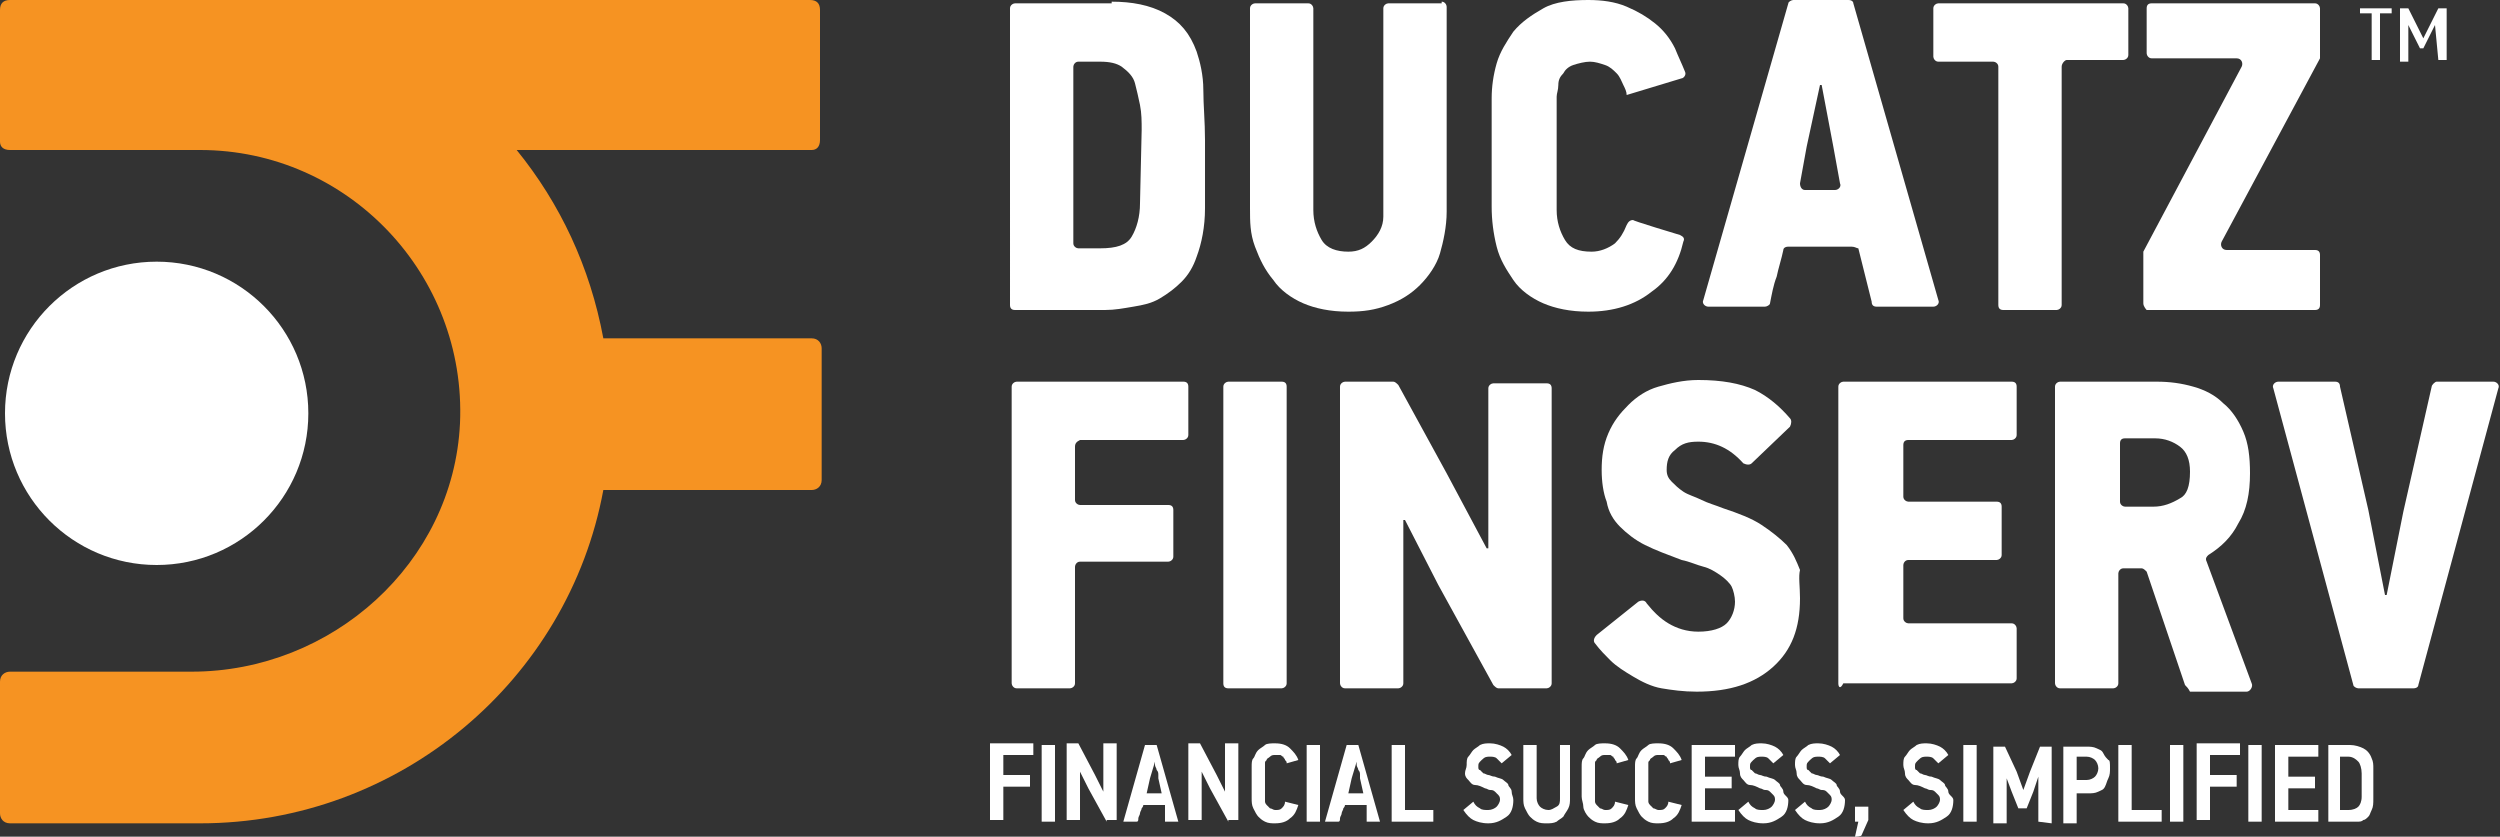
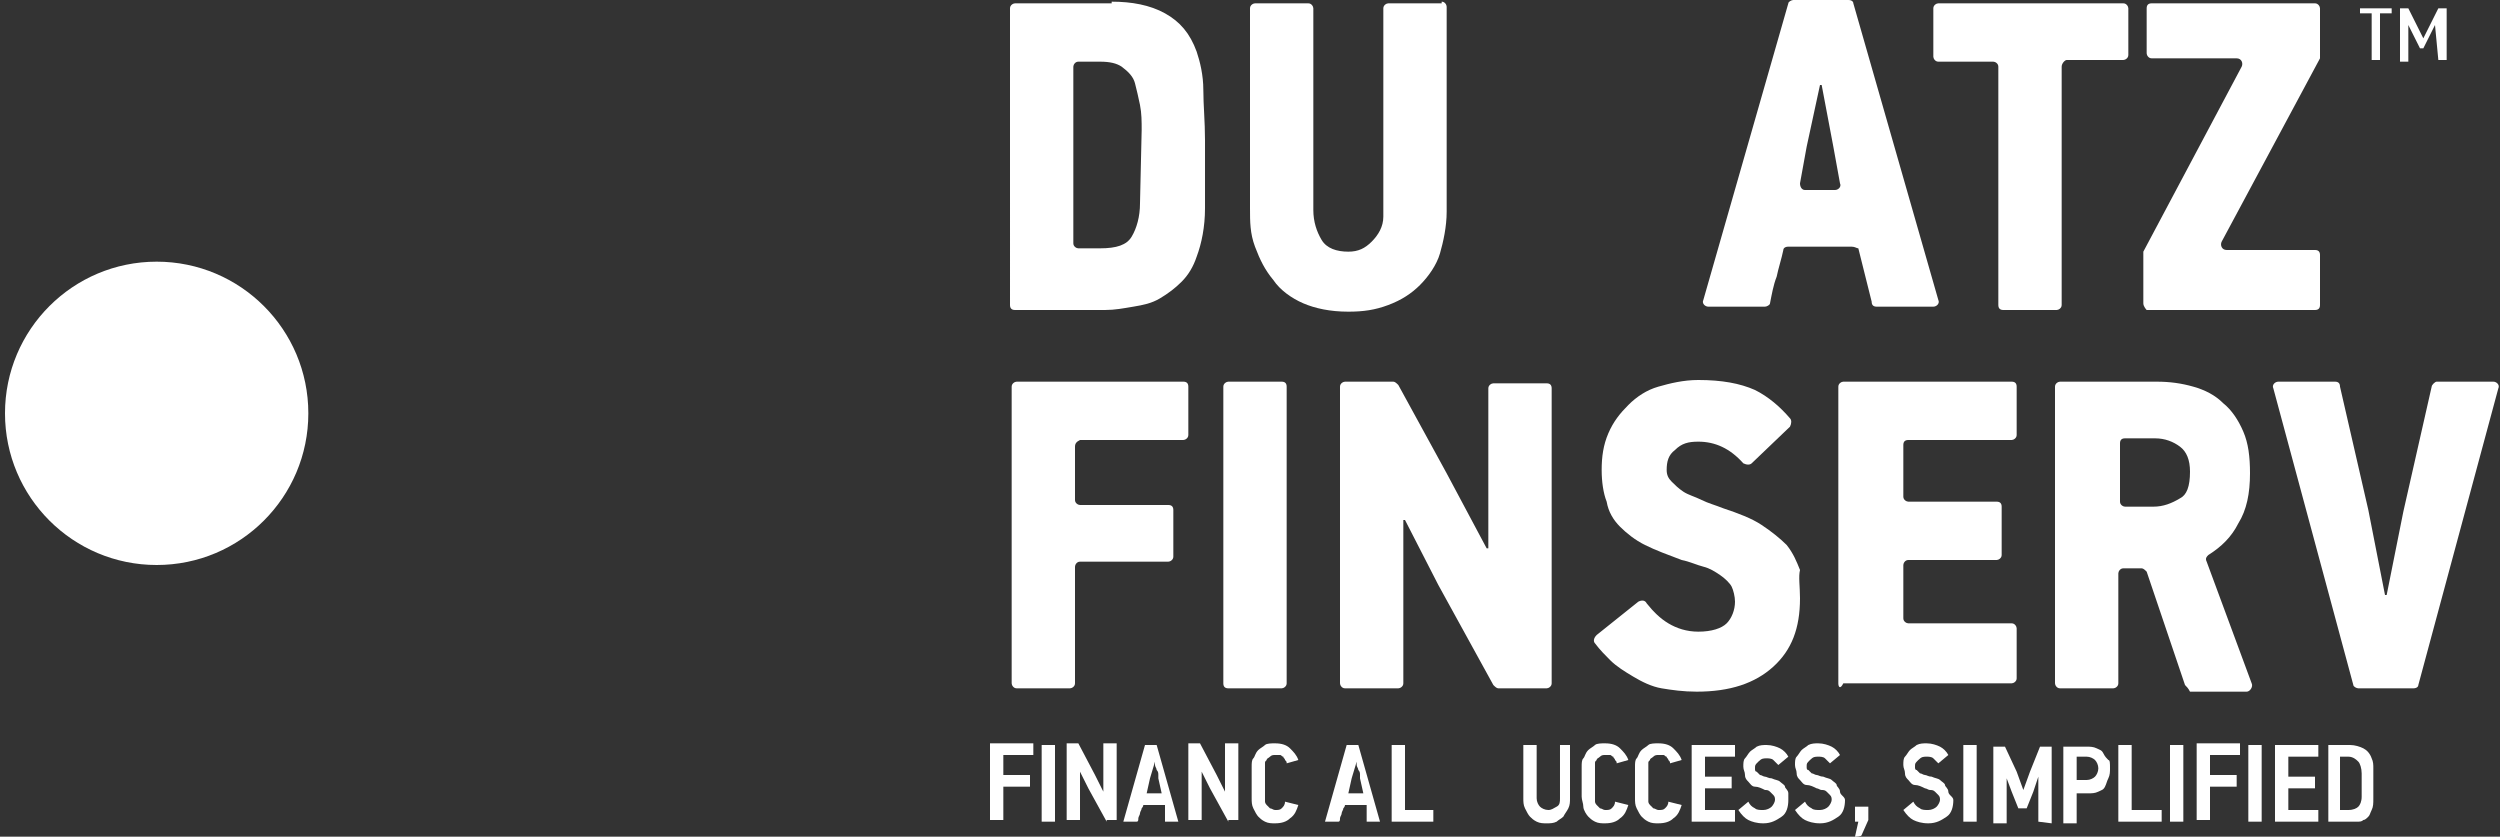
<svg xmlns="http://www.w3.org/2000/svg" version="1.1" id="Layer_1" x="0px" y="0px" viewBox="0 0 150 50.2" style="enable-background:new 0 0 150 50.2;" xml:space="preserve">
  <rect x="0" y="0" width="150" height="50.2" fill="#333333" stroke="none" />
  <style type="text/css">
	.st0{fill:#FFFFFF;}
	.st1{fill:#F69322;}
</style>
  <g>
    <path class="st0" d="M66.7,0.1c1.2,0,2.3,0.2,3.2,0.7s1.5,1.2,1.9,2.3c0.2,0.6,0.4,1.4,0.4,2.3c0,0.9,0.1,1.9,0.1,3   c0,1.6,0,3,0,4.1c0,1.1-0.2,2.1-0.5,2.9c-0.2,0.6-0.5,1.1-0.9,1.5s-0.8,0.7-1.3,1s-1,0.4-1.6,0.5c-0.6,0.1-1.1,0.2-1.7,0.2h-5.4   c-0.2,0-0.3-0.1-0.3-0.3V0.5c0-0.2,0.2-0.3,0.3-0.3H66.7L66.7,0.1z M68.5,7.8c0-0.5,0-1-0.1-1.5c-0.1-0.5-0.2-0.9-0.3-1.3   S67.7,4.3,67.3,4C67,3.8,66.6,3.7,66,3.7h-1.3c-0.2,0-0.3,0.2-0.3,0.3v10.6c0,0.2,0.2,0.3,0.3,0.3H66c1,0,1.6-0.2,1.9-0.7   c0.3-0.5,0.5-1.2,0.5-2L68.5,7.8L68.5,7.8z" />
    <path class="st0" d="M86.5,0.1c0.2,0,0.3,0.2,0.3,0.3v12.3c0,0.9-0.2,1.8-0.4,2.5s-0.7,1.4-1.2,1.9c-0.5,0.5-1.1,0.9-1.9,1.2   s-1.5,0.4-2.4,0.4c-1.1,0-2-0.2-2.7-0.5s-1.4-0.8-1.8-1.4c-0.5-0.6-0.8-1.2-1.1-2S75,13.3,75,12.5v-12c0-0.2,0.2-0.3,0.3-0.3h3.2   c0.2,0,0.3,0.2,0.3,0.3v12.1c0,0.7,0.2,1.3,0.5,1.8c0.3,0.5,0.9,0.7,1.6,0.7c0.6,0,1-0.2,1.4-0.6S83,13.6,83,13V0.5   c0-0.2,0.2-0.3,0.3-0.3H86.5L86.5,0.1z" />
-     <path class="st0" d="M100.8,14.1c0.2,0.1,0.3,0.2,0.2,0.4c-0.3,1.3-0.9,2.3-1.9,3c-1,0.8-2.3,1.2-3.8,1.2c-1.1,0-2-0.2-2.7-0.5   s-1.4-0.8-1.8-1.4s-0.8-1.2-1-2s-0.3-1.6-0.3-2.4V5.9c0-0.7,0.1-1.4,0.3-2.1s0.6-1.3,1-1.9c0.5-0.6,1.1-1,1.8-1.4S94.3,0,95.3,0   c0.8,0,1.6,0.1,2.3,0.4c0.7,0.3,1.2,0.6,1.7,1s0.9,0.9,1.2,1.5c0.2,0.5,0.4,0.9,0.6,1.4c0.1,0.2-0.1,0.4-0.2,0.4l-3.3,1   c0-0.2-0.1-0.4-0.2-0.6c-0.1-0.2-0.2-0.5-0.4-0.7c-0.2-0.2-0.4-0.4-0.7-0.5c-0.3-0.1-0.6-0.2-0.9-0.2s-0.7,0.1-1,0.2   c-0.3,0.1-0.5,0.3-0.6,0.5c-0.2,0.2-0.3,0.4-0.3,0.7s-0.1,0.5-0.1,0.7v6.8c0,0.7,0.2,1.3,0.5,1.8s0.8,0.7,1.6,0.7   c0.5,0,1-0.2,1.4-0.5c0.3-0.3,0.5-0.6,0.7-1.1c0.1-0.2,0.2-0.3,0.4-0.3C97.8,13.2,100.8,14.1,100.8,14.1z" />
    <path class="st0" d="M111.1,14.8h-3.8c-0.2,0-0.3,0.1-0.3,0.2c-0.1,0.5-0.3,1.1-0.4,1.6c-0.2,0.5-0.3,1.1-0.4,1.6   c0,0.1-0.2,0.2-0.3,0.2h-3.4c-0.2,0-0.4-0.2-0.3-0.4l5.1-17.8c0-0.1,0.2-0.2,0.3-0.2h3.3c0.2,0,0.3,0.1,0.3,0.2l5.1,17.8   c0.1,0.2-0.1,0.4-0.3,0.4h-3.4c-0.2,0-0.3-0.1-0.3-0.3l-0.8-3.2C111.4,14.9,111.3,14.8,111.1,14.8L111.1,14.8z M108.4,8.8l-0.4,2.2   c0,0.2,0.1,0.4,0.3,0.4h1.8c0.2,0,0.4-0.2,0.3-0.4L110,8.8l-0.7-3.7h-0.1L108.4,8.8L108.4,8.8z" />
    <path class="st0" d="M123.7,4v14.3c0,0.2-0.2,0.3-0.3,0.3h-3.2c-0.2,0-0.3-0.1-0.3-0.3V4c0-0.2-0.2-0.3-0.3-0.3h-3.3   c-0.2,0-0.3-0.2-0.3-0.3V0.5c0-0.2,0.2-0.3,0.3-0.3h11.1c0.2,0,0.3,0.2,0.3,0.3v2.8c0,0.2-0.2,0.3-0.3,0.3H124   C123.9,3.6,123.7,3.8,123.7,4L123.7,4z" />
    <path class="st0" d="M128.6,18.2v-2.9c0-0.1,0-0.1,0-0.2l5.9-11.1c0.1-0.2,0-0.5-0.3-0.5h-5.1c-0.2,0-0.3-0.2-0.3-0.3V0.5   c0-0.2,0.1-0.3,0.3-0.3h9.8c0.2,0,0.3,0.2,0.3,0.3v2.8c0,0.1,0,0.1,0,0.2l-5.9,11c-0.1,0.2,0,0.5,0.3,0.5h5.3   c0.2,0,0.3,0.1,0.3,0.3v3c0,0.2-0.1,0.3-0.3,0.3h-10.1C128.8,18.6,128.6,18.4,128.6,18.2z" />
  </g>
  <g>
    <path class="st0" d="M64.5,26.8V30c0,0.2,0.2,0.3,0.3,0.3h5.3c0.2,0,0.3,0.1,0.3,0.3v2.8c0,0.2-0.2,0.3-0.3,0.3h-5.3   c-0.2,0-0.3,0.2-0.3,0.3V41c0,0.2-0.2,0.3-0.3,0.3H61c-0.2,0-0.3-0.2-0.3-0.3V23.2c0-0.2,0.2-0.3,0.3-0.3H71c0.2,0,0.3,0.1,0.3,0.3   v2.9c0,0.2-0.2,0.3-0.3,0.3h-6.2C64.6,26.5,64.5,26.6,64.5,26.8L64.5,26.8z" />
    <path class="st0" d="M73.4,41V23.2c0-0.2,0.2-0.3,0.3-0.3h3.2c0.2,0,0.3,0.1,0.3,0.3V41c0,0.2-0.2,0.3-0.3,0.3h-3.2   C73.5,41.3,73.4,41.2,73.4,41z" />
    <path class="st0" d="M89.9,41.3c-0.1,0-0.2-0.1-0.3-0.2l-3.3-6l-2-3.9l-0.1,0V41c0,0.2-0.2,0.3-0.3,0.3h-3.2   c-0.2,0-0.3-0.2-0.3-0.3V23.2c0-0.2,0.2-0.3,0.3-0.3h2.9c0.1,0,0.2,0.1,0.3,0.2l2.9,5.3l2.4,4.5l0.1,0v-9.6c0-0.2,0.2-0.3,0.3-0.3   h3.2c0.2,0,0.3,0.1,0.3,0.3V41c0,0.2-0.2,0.3-0.3,0.3L89.9,41.3L89.9,41.3z" />
    <path class="st0" d="M108,35.9c0,1.8-0.5,3.1-1.6,4.1s-2.6,1.5-4.6,1.5c-0.8,0-1.5-0.1-2.1-0.2s-1.2-0.4-1.7-0.7   c-0.5-0.3-1-0.6-1.4-1c-0.3-0.3-0.6-0.6-0.9-1c-0.1-0.1-0.1-0.3,0.1-0.5l2.5-2c0.2-0.1,0.4-0.1,0.5,0.1c0.4,0.5,0.8,0.9,1.3,1.2   c0.5,0.3,1.1,0.5,1.8,0.5c0.8,0,1.4-0.2,1.7-0.5s0.5-0.8,0.5-1.3c0-0.3-0.1-0.7-0.2-0.9s-0.4-0.5-0.7-0.7c-0.3-0.2-0.6-0.4-1-0.5   s-0.8-0.3-1.3-0.4c-0.8-0.3-1.6-0.6-2.2-0.9s-1.1-0.7-1.5-1.1c-0.4-0.4-0.7-0.9-0.8-1.5c-0.2-0.5-0.3-1.2-0.3-1.9   c0-0.8,0.1-1.5,0.4-2.2s0.7-1.2,1.2-1.7c0.5-0.5,1.1-0.9,1.8-1.1s1.5-0.4,2.4-0.4c1.4,0,2.5,0.2,3.4,0.6c0.8,0.4,1.5,1,2.1,1.7   c0.1,0.1,0.1,0.3,0,0.5l-2.3,2.2c-0.1,0.1-0.3,0.1-0.5,0c-0.8-0.9-1.7-1.3-2.7-1.3c-0.6,0-1,0.1-1.4,0.5c-0.4,0.3-0.5,0.7-0.5,1.2   c0,0.3,0.1,0.5,0.3,0.7c0.2,0.2,0.4,0.4,0.7,0.6c0.3,0.2,0.7,0.3,1.1,0.5s0.8,0.3,1.3,0.5c0.9,0.3,1.7,0.6,2.3,1s1.1,0.8,1.5,1.2   c0.4,0.5,0.6,1,0.8,1.5C107.9,34.6,108,35.2,108,35.9L108,35.9z" />
    <path class="st0" d="M110.3,41V23.2c0-0.2,0.2-0.3,0.3-0.3h10.1c0.2,0,0.3,0.1,0.3,0.3v2.9c0,0.2-0.2,0.3-0.3,0.3h-6.2   c-0.2,0-0.3,0.1-0.3,0.3v3.1c0,0.2,0.2,0.3,0.3,0.3h5.3c0.2,0,0.3,0.1,0.3,0.3v2.9c0,0.2-0.2,0.3-0.3,0.3h-5.3   c-0.2,0-0.3,0.2-0.3,0.3v3.2c0,0.2,0.2,0.3,0.3,0.3h6.2c0.2,0,0.3,0.2,0.3,0.3v3c0,0.2-0.2,0.3-0.3,0.3h-10.1   C110.4,41.4,110.3,41.2,110.3,41L110.3,41z" />
    <path class="st0" d="M131.1,41.1l-2.3-6.8c-0.1-0.1-0.2-0.2-0.3-0.2h-1.1c-0.2,0-0.3,0.2-0.3,0.3V41c0,0.2-0.2,0.3-0.3,0.3h-3.2   c-0.2,0-0.3-0.2-0.3-0.3V23.2c0-0.2,0.2-0.3,0.3-0.3h5.8c0.8,0,1.5,0.1,2.2,0.3s1.3,0.5,1.8,1c0.5,0.4,0.9,1,1.2,1.7   c0.3,0.7,0.4,1.5,0.4,2.5c0,1.2-0.2,2.2-0.7,3c-0.4,0.8-1,1.4-1.8,1.9c-0.1,0.1-0.2,0.2-0.1,0.4l2.7,7.3c0.1,0.2-0.1,0.5-0.3,0.5   h-3.4C131.3,41.3,131.2,41.2,131.1,41.1L131.1,41.1z M131.4,28.3c0-0.7-0.2-1.2-0.6-1.5c-0.4-0.3-0.9-0.5-1.5-0.5h-1.8   c-0.2,0-0.3,0.1-0.3,0.3v3.5c0,0.2,0.2,0.3,0.3,0.3h1.7c0.6,0,1.1-0.2,1.6-0.5C131.2,29.7,131.4,29.2,131.4,28.3L131.4,28.3z" />
    <path class="st0" d="M144.8,41.3h-3.3c-0.1,0-0.3-0.1-0.3-0.2l-4.8-17.8c-0.1-0.2,0.1-0.4,0.3-0.4h3.4c0.2,0,0.3,0.1,0.3,0.3   l1.7,7.4l1,5.1h0.1l1-5l1.7-7.5c0-0.1,0.2-0.3,0.3-0.3h3.4c0.2,0,0.4,0.2,0.3,0.4l-4.8,17.8C145.1,41.2,145,41.3,144.8,41.3   L144.8,41.3z" />
  </g>
  <g>
    <path class="st0" d="M60.2,45.3v1.2h1.6v0.7h-1.6v2h-0.8v-4.6H62v0.7H60.2z" />
    <path class="st0" d="M62.5,49.3v-4.6h0.8v4.6H62.5z" />
    <path class="st0" d="M66.4,49.3l-1.1-2l-0.5-1h0v2.9h-0.8v-4.6h0.7l1,1.9l0.5,1h0v-2.9h0.8v4.6H66.4L66.4,49.3z" />
    <path class="st0" d="M69.9,48.3h-1.3c0,0,0,0.1-0.1,0.2c0,0.1-0.1,0.2-0.1,0.3s-0.1,0.2-0.1,0.3c0,0.1,0,0.2-0.1,0.2h-0.8l1.3-4.6   h0.7l1.3,4.6h-0.8L69.9,48.3L69.9,48.3z M69,46.7l-0.2,0.9h0.9l-0.2-0.9c0,0,0-0.1,0-0.2c0-0.1,0-0.2-0.1-0.3   c0-0.1-0.1-0.2-0.1-0.3s0-0.2,0-0.2h0L69,46.7z" />
    <path class="st0" d="M73.7,49.3l-1.1-2l-0.5-1h0v2.9h-0.8v-4.6h0.7l1,1.9l0.5,1h0v-2.9h0.8v4.6H73.7L73.7,49.3z" />
    <path class="st0" d="M77.9,48.3c-0.1,0.3-0.2,0.6-0.5,0.8c-0.2,0.2-0.5,0.3-0.9,0.3c-0.2,0-0.4,0-0.6-0.1s-0.3-0.2-0.4-0.3   s-0.2-0.3-0.3-0.5s-0.1-0.4-0.1-0.6V46c0-0.2,0-0.4,0.1-0.5s0.1-0.3,0.3-0.5c0.1-0.1,0.3-0.2,0.4-0.3s0.4-0.1,0.6-0.1   c0.4,0,0.7,0.1,0.9,0.3s0.4,0.4,0.5,0.7l-0.7,0.2c0-0.1,0-0.1-0.1-0.2c0-0.1-0.1-0.1-0.1-0.2c-0.1,0-0.1-0.1-0.2-0.1s-0.2,0-0.3,0   c-0.1,0-0.2,0-0.3,0.1s-0.2,0.1-0.2,0.2c-0.1,0.1-0.1,0.1-0.1,0.2c0,0.1,0,0.2,0,0.2v1.8c0,0.1,0,0.2,0,0.3s0.1,0.2,0.1,0.2   c0.1,0.1,0.1,0.1,0.2,0.2c0.1,0,0.2,0.1,0.3,0.1c0.2,0,0.3,0,0.4-0.1c0.1-0.1,0.2-0.2,0.2-0.4L77.9,48.3L77.9,48.3z" />
-     <path class="st0" d="M78.4,49.3v-4.6h0.8v4.6H78.4z" />
    <path class="st0" d="M82,48.3h-1.3c0,0,0,0.1-0.1,0.2c0,0.1-0.1,0.2-0.1,0.3s-0.1,0.2-0.1,0.3c0,0.1,0,0.2-0.1,0.2h-0.8l1.3-4.6   h0.7l1.3,4.6h-0.8L82,48.3L82,48.3z M81.1,46.7l-0.2,0.9h0.9l-0.2-0.9c0,0,0-0.1,0-0.2c0-0.1,0-0.2-0.1-0.3c0-0.1-0.1-0.2-0.1-0.3   s0-0.2,0-0.2h0L81.1,46.7z" />
    <path class="st0" d="M83.5,49.3v-4.6h0.8v3.9H86v0.7L83.5,49.3L83.5,49.3z" />
-     <path class="st0" d="M90.8,48c0,0.4-0.1,0.8-0.4,1c-0.3,0.2-0.6,0.4-1.1,0.4c-0.4,0-0.7-0.1-0.9-0.2s-0.4-0.3-0.6-0.6l0.6-0.5   c0.1,0.2,0.2,0.3,0.4,0.4c0.1,0.1,0.3,0.1,0.5,0.1c0.2,0,0.4-0.1,0.5-0.2S90,48.1,90,48c0-0.1,0-0.2-0.1-0.3s-0.1-0.1-0.2-0.2   c-0.1-0.1-0.2-0.1-0.3-0.1s-0.2-0.1-0.3-0.1c-0.2-0.1-0.4-0.2-0.6-0.2s-0.3-0.2-0.4-0.3s-0.2-0.2-0.2-0.4S88,46.1,88,45.9   c0-0.2,0-0.4,0.1-0.5s0.2-0.3,0.3-0.4c0.1-0.1,0.3-0.2,0.4-0.3c0.2-0.1,0.4-0.1,0.6-0.1c0.3,0,0.6,0.1,0.8,0.2   c0.2,0.1,0.4,0.3,0.5,0.5l-0.6,0.5c-0.1-0.1-0.2-0.2-0.3-0.3c-0.1-0.1-0.3-0.1-0.4-0.1c-0.2,0-0.3,0-0.5,0.2s-0.2,0.2-0.2,0.4   c0,0.1,0,0.2,0.1,0.2c0.1,0.1,0.1,0.1,0.2,0.2c0.1,0,0.2,0.1,0.3,0.1s0.2,0.1,0.4,0.1c0.2,0.1,0.4,0.1,0.5,0.2s0.3,0.2,0.3,0.3   s0.2,0.2,0.2,0.4S90.8,47.8,90.8,48L90.8,48z" />
    <path class="st0" d="M94.2,44.7v3.2c0,0.2,0,0.4-0.1,0.6s-0.2,0.3-0.3,0.5c-0.1,0.1-0.3,0.2-0.4,0.3c-0.2,0.1-0.4,0.1-0.6,0.1   c-0.2,0-0.4,0-0.6-0.1s-0.3-0.2-0.4-0.3c-0.1-0.1-0.2-0.3-0.3-0.5s-0.1-0.4-0.1-0.6v-3.2h0.8v3.2c0,0.2,0.1,0.4,0.2,0.5   s0.3,0.2,0.5,0.2c0.2,0,0.3-0.1,0.5-0.2s0.2-0.3,0.2-0.5v-3.2L94.2,44.7L94.2,44.7z" />
    <path class="st0" d="M97.7,48.3c-0.1,0.3-0.2,0.6-0.5,0.8c-0.2,0.2-0.5,0.3-0.9,0.3c-0.2,0-0.4,0-0.6-0.1s-0.3-0.2-0.4-0.3   S95,48.6,95,48.4s-0.1-0.4-0.1-0.6V46c0-0.2,0-0.4,0.1-0.5s0.1-0.3,0.3-0.5c0.1-0.1,0.3-0.2,0.4-0.3s0.4-0.1,0.6-0.1   c0.4,0,0.7,0.1,0.9,0.3s0.4,0.4,0.5,0.7l-0.7,0.2c0-0.1,0-0.1-0.1-0.2c0-0.1-0.1-0.1-0.1-0.2c-0.1,0-0.1-0.1-0.2-0.1s-0.2,0-0.3,0   c-0.1,0-0.2,0-0.3,0.1s-0.2,0.1-0.2,0.2c-0.1,0.1-0.1,0.1-0.1,0.2c0,0.1,0,0.2,0,0.2v1.8c0,0.1,0,0.2,0,0.3s0.1,0.2,0.1,0.2   c0.1,0.1,0.1,0.1,0.2,0.2c0.1,0,0.2,0.1,0.3,0.1c0.2,0,0.3,0,0.4-0.1c0.1-0.1,0.2-0.2,0.2-0.4L97.7,48.3L97.7,48.3z" />
    <path class="st0" d="M100.9,48.3c-0.1,0.3-0.2,0.6-0.5,0.8c-0.2,0.2-0.5,0.3-0.9,0.3c-0.2,0-0.4,0-0.6-0.1s-0.3-0.2-0.4-0.3   s-0.2-0.3-0.3-0.5s-0.1-0.4-0.1-0.6V46c0-0.2,0-0.4,0.1-0.5s0.1-0.3,0.3-0.5c0.1-0.1,0.3-0.2,0.4-0.3s0.4-0.1,0.6-0.1   c0.4,0,0.7,0.1,0.9,0.3s0.4,0.4,0.5,0.7l-0.7,0.2c0-0.1,0-0.1-0.1-0.2c0-0.1-0.1-0.1-0.1-0.2c-0.1,0-0.1-0.1-0.2-0.1s-0.2,0-0.3,0   c-0.1,0-0.2,0-0.3,0.1s-0.2,0.1-0.2,0.2c-0.1,0.1-0.1,0.1-0.1,0.2c0,0.1,0,0.2,0,0.2v1.8c0,0.1,0,0.2,0,0.3s0.1,0.2,0.1,0.2   c0.1,0.1,0.1,0.1,0.2,0.2c0.1,0,0.2,0.1,0.3,0.1c0.2,0,0.3,0,0.4-0.1c0.1-0.1,0.2-0.2,0.2-0.4L100.9,48.3L100.9,48.3z" />
    <path class="st0" d="M101.5,49.3v-4.6h2.6v0.7h-1.8v1.2h1.6v0.7h-1.6v1.3h1.8v0.7L101.5,49.3L101.5,49.3z" />
-     <path class="st0" d="M107.3,48c0,0.4-0.1,0.8-0.4,1c-0.3,0.2-0.6,0.4-1.1,0.4c-0.4,0-0.7-0.1-0.9-0.2s-0.4-0.3-0.6-0.6l0.6-0.5   c0.1,0.2,0.2,0.3,0.4,0.4c0.1,0.1,0.3,0.1,0.5,0.1c0.2,0,0.4-0.1,0.5-0.2s0.2-0.3,0.2-0.4c0-0.1,0-0.2-0.1-0.3s-0.1-0.1-0.2-0.2   c-0.1-0.1-0.2-0.1-0.3-0.1s-0.2-0.1-0.3-0.1c-0.2-0.1-0.4-0.2-0.6-0.2s-0.3-0.2-0.4-0.3s-0.2-0.2-0.2-0.4s-0.1-0.3-0.1-0.5   c0-0.2,0-0.4,0.1-0.5s0.2-0.3,0.3-0.4c0.1-0.1,0.3-0.2,0.4-0.3c0.2-0.1,0.4-0.1,0.6-0.1c0.3,0,0.6,0.1,0.8,0.2   c0.2,0.1,0.4,0.3,0.5,0.5l-0.6,0.5c-0.1-0.1-0.2-0.2-0.3-0.3c-0.1-0.1-0.3-0.1-0.4-0.1c-0.2,0-0.3,0-0.5,0.2s-0.2,0.2-0.2,0.4   c0,0.1,0,0.2,0.1,0.2c0.1,0.1,0.1,0.1,0.2,0.2c0.1,0,0.2,0.1,0.3,0.1s0.2,0.1,0.4,0.1c0.2,0.1,0.4,0.1,0.5,0.2s0.3,0.2,0.3,0.3   s0.2,0.2,0.2,0.4S107.3,47.8,107.3,48L107.3,48z" />
+     <path class="st0" d="M107.3,48c0,0.4-0.1,0.8-0.4,1c-0.3,0.2-0.6,0.4-1.1,0.4c-0.4,0-0.7-0.1-0.9-0.2s-0.4-0.3-0.6-0.6l0.6-0.5   c0.1,0.2,0.2,0.3,0.4,0.4c0.1,0.1,0.3,0.1,0.5,0.1c0.2,0,0.4-0.1,0.5-0.2s0.2-0.3,0.2-0.4c0-0.1,0-0.2-0.1-0.3s-0.1-0.1-0.2-0.2   s-0.2-0.1-0.3-0.1c-0.2-0.1-0.4-0.2-0.6-0.2s-0.3-0.2-0.4-0.3s-0.2-0.2-0.2-0.4s-0.1-0.3-0.1-0.5   c0-0.2,0-0.4,0.1-0.5s0.2-0.3,0.3-0.4c0.1-0.1,0.3-0.2,0.4-0.3c0.2-0.1,0.4-0.1,0.6-0.1c0.3,0,0.6,0.1,0.8,0.2   c0.2,0.1,0.4,0.3,0.5,0.5l-0.6,0.5c-0.1-0.1-0.2-0.2-0.3-0.3c-0.1-0.1-0.3-0.1-0.4-0.1c-0.2,0-0.3,0-0.5,0.2s-0.2,0.2-0.2,0.4   c0,0.1,0,0.2,0.1,0.2c0.1,0.1,0.1,0.1,0.2,0.2c0.1,0,0.2,0.1,0.3,0.1s0.2,0.1,0.4,0.1c0.2,0.1,0.4,0.1,0.5,0.2s0.3,0.2,0.3,0.3   s0.2,0.2,0.2,0.4S107.3,47.8,107.3,48L107.3,48z" />
    <path class="st0" d="M110.7,48c0,0.4-0.1,0.8-0.4,1c-0.3,0.2-0.6,0.4-1.1,0.4c-0.4,0-0.7-0.1-0.9-0.2s-0.4-0.3-0.6-0.6l0.6-0.5   c0.1,0.2,0.2,0.3,0.4,0.4c0.1,0.1,0.3,0.1,0.5,0.1c0.2,0,0.4-0.1,0.5-0.2s0.2-0.3,0.2-0.4c0-0.1,0-0.2-0.1-0.3s-0.1-0.1-0.2-0.2   c-0.1-0.1-0.2-0.1-0.3-0.1s-0.2-0.1-0.3-0.1c-0.2-0.1-0.4-0.2-0.6-0.2s-0.3-0.2-0.4-0.3s-0.2-0.2-0.2-0.4s-0.1-0.3-0.1-0.5   c0-0.2,0-0.4,0.1-0.5s0.2-0.3,0.3-0.4c0.1-0.1,0.3-0.2,0.4-0.3c0.2-0.1,0.4-0.1,0.6-0.1c0.3,0,0.6,0.1,0.8,0.2   c0.2,0.1,0.4,0.3,0.5,0.5l-0.6,0.5c-0.1-0.1-0.2-0.2-0.3-0.3c-0.1-0.1-0.3-0.1-0.4-0.1c-0.2,0-0.3,0-0.5,0.2s-0.2,0.2-0.2,0.4   c0,0.1,0,0.2,0.1,0.2c0.1,0.1,0.1,0.1,0.2,0.2c0.1,0,0.2,0.1,0.3,0.1s0.2,0.1,0.4,0.1c0.2,0.1,0.4,0.1,0.5,0.2s0.3,0.2,0.3,0.3   s0.2,0.2,0.2,0.4S110.7,47.8,110.7,48L110.7,48z" />
    <path class="st0" d="M111.3,50.2l0.2-0.9h-0.2v-0.9h0.8v0.8l-0.4,0.9C111.7,50.2,111.3,50.2,111.3,50.2z" />
    <path class="st0" d="M117.2,48c0,0.4-0.1,0.8-0.4,1c-0.3,0.2-0.6,0.4-1.1,0.4c-0.4,0-0.7-0.1-0.9-0.2s-0.4-0.3-0.6-0.6l0.6-0.5   c0.1,0.2,0.2,0.3,0.4,0.4c0.1,0.1,0.3,0.1,0.5,0.1c0.2,0,0.4-0.1,0.5-0.2s0.2-0.3,0.2-0.4c0-0.1,0-0.2-0.1-0.3s-0.1-0.1-0.2-0.2   c-0.1-0.1-0.2-0.1-0.3-0.1s-0.2-0.1-0.3-0.1c-0.2-0.1-0.4-0.2-0.6-0.2s-0.3-0.2-0.4-0.3s-0.2-0.2-0.2-0.4s-0.1-0.3-0.1-0.5   c0-0.2,0-0.4,0.1-0.5s0.2-0.3,0.3-0.4c0.1-0.1,0.3-0.2,0.4-0.3c0.2-0.1,0.4-0.1,0.6-0.1c0.3,0,0.6,0.1,0.8,0.2   c0.2,0.1,0.4,0.3,0.5,0.5l-0.6,0.5c-0.1-0.1-0.2-0.2-0.3-0.3c-0.1-0.1-0.3-0.1-0.4-0.1c-0.2,0-0.3,0-0.5,0.2s-0.2,0.2-0.2,0.4   c0,0.1,0,0.2,0.1,0.2c0.1,0.1,0.1,0.1,0.2,0.2c0.1,0,0.2,0.1,0.3,0.1s0.2,0.1,0.4,0.1c0.2,0.1,0.4,0.1,0.5,0.2s0.3,0.2,0.3,0.3   s0.2,0.2,0.2,0.4S117.2,47.8,117.2,48L117.2,48z" />
    <path class="st0" d="M117.8,49.3v-4.6h0.8v4.6H117.8z" />
    <path class="st0" d="M122.3,49.3v-2.7h0l-0.3,0.9l-0.4,1h-0.5l-0.4-1l-0.3-0.8h0v2.7h-0.8v-4.6h0.7l0.7,1.5l0.4,1.1h0l0.4-1.1   l0.6-1.5h0.7v4.6L122.3,49.3L122.3,49.3z" />
    <path class="st0" d="M126.6,46.1c0,0.2,0,0.4-0.1,0.6c-0.1,0.2-0.1,0.3-0.2,0.5s-0.2,0.2-0.4,0.3c-0.2,0.1-0.4,0.1-0.6,0.1h-0.7   v1.8h-0.8v-4.6h1.4c0.2,0,0.4,0,0.6,0.1s0.3,0.1,0.4,0.3s0.2,0.3,0.3,0.4C126.6,45.6,126.6,45.8,126.6,46.1L126.6,46.1z    M125.9,46.1c0-0.2-0.1-0.4-0.2-0.5s-0.3-0.2-0.5-0.2h-0.6v1.4h0.6c0.2,0,0.4-0.1,0.5-0.2S125.9,46.3,125.9,46.1L125.9,46.1z" />
    <path class="st0" d="M127.1,49.3v-4.6h0.8v3.9h1.8v0.7L127.1,49.3L127.1,49.3z" />
    <path class="st0" d="M130.2,49.3v-4.6h0.8v4.6H130.2z" />
    <path class="st0" d="M132.6,45.3v1.2h1.6v0.7h-1.6v2h-0.8v-4.6h2.6v0.7H132.6z" />
    <path class="st0" d="M134.9,49.3v-4.6h0.8v4.6H134.9z" />
    <path class="st0" d="M136.5,49.3v-4.6h2.6v0.7h-1.8v1.2h1.6v0.7h-1.6v1.3h1.8v0.7L136.5,49.3L136.5,49.3z" />
    <path class="st0" d="M141,44.7c0.3,0,0.6,0.1,0.8,0.2c0.2,0.1,0.4,0.3,0.5,0.6c0.1,0.2,0.1,0.4,0.1,0.6s0,0.5,0,0.8   c0,0.4,0,0.7,0,1c0,0.3,0,0.5-0.1,0.7c-0.1,0.2-0.1,0.3-0.2,0.4s-0.2,0.2-0.3,0.2c-0.1,0.1-0.2,0.1-0.4,0.1c-0.1,0-0.3,0-0.4,0   h-1.3v-4.6H141L141,44.7z M141.7,46.4c0-0.3-0.1-0.6-0.2-0.7s-0.3-0.3-0.6-0.3h-0.5v3.2h0.5c0.3,0,0.5-0.1,0.6-0.2s0.2-0.3,0.2-0.6   L141.7,46.4L141.7,46.4z" />
  </g>
  <circle class="st0" cx="9.4" cy="24.8" r="9.1" />
-   <path class="st1" d="M49.2,8.4V0.6C49.2,0.2,49,0,48.6,0H0.6C0.2,0,0,0.2,0,0.6v7.9C0,8.8,0.2,9,0.6,9h11.4c8.9,0,16,7.5,15.6,16.4  c-0.4,8.4-7.7,14.9-16.1,14.9H0.6c-0.3,0-0.6,0.2-0.6,0.6v7.9c0,0.3,0.2,0.6,0.6,0.6h11.4c12,0,22.1-8.6,24.2-20h12.5  c0.3,0,0.6-0.2,0.6-0.6v-7.9c0-0.3-0.2-0.6-0.6-0.6H36.2C35.4,16,33.6,12.2,31,9h17.7C49,9,49.2,8.8,49.2,8.4L49.2,8.4z" />
  <g>
    <path class="st0" d="M142.8,0.8v2.8h-0.5V0.8h-0.7V0.5h1.9v0.3H142.8z" />
    <path class="st0" d="M146.1,1.5l-0.3,0.6l-0.4,0.8h-0.2l-0.4-0.8l-0.3-0.6h0v2.2h-0.5V0.5h0.5l0.5,1l0.4,0.8h0l0.4-0.8l0.5-1h0.5   v3.1h-0.5L146.1,1.5L146.1,1.5z" />
  </g>
</svg>